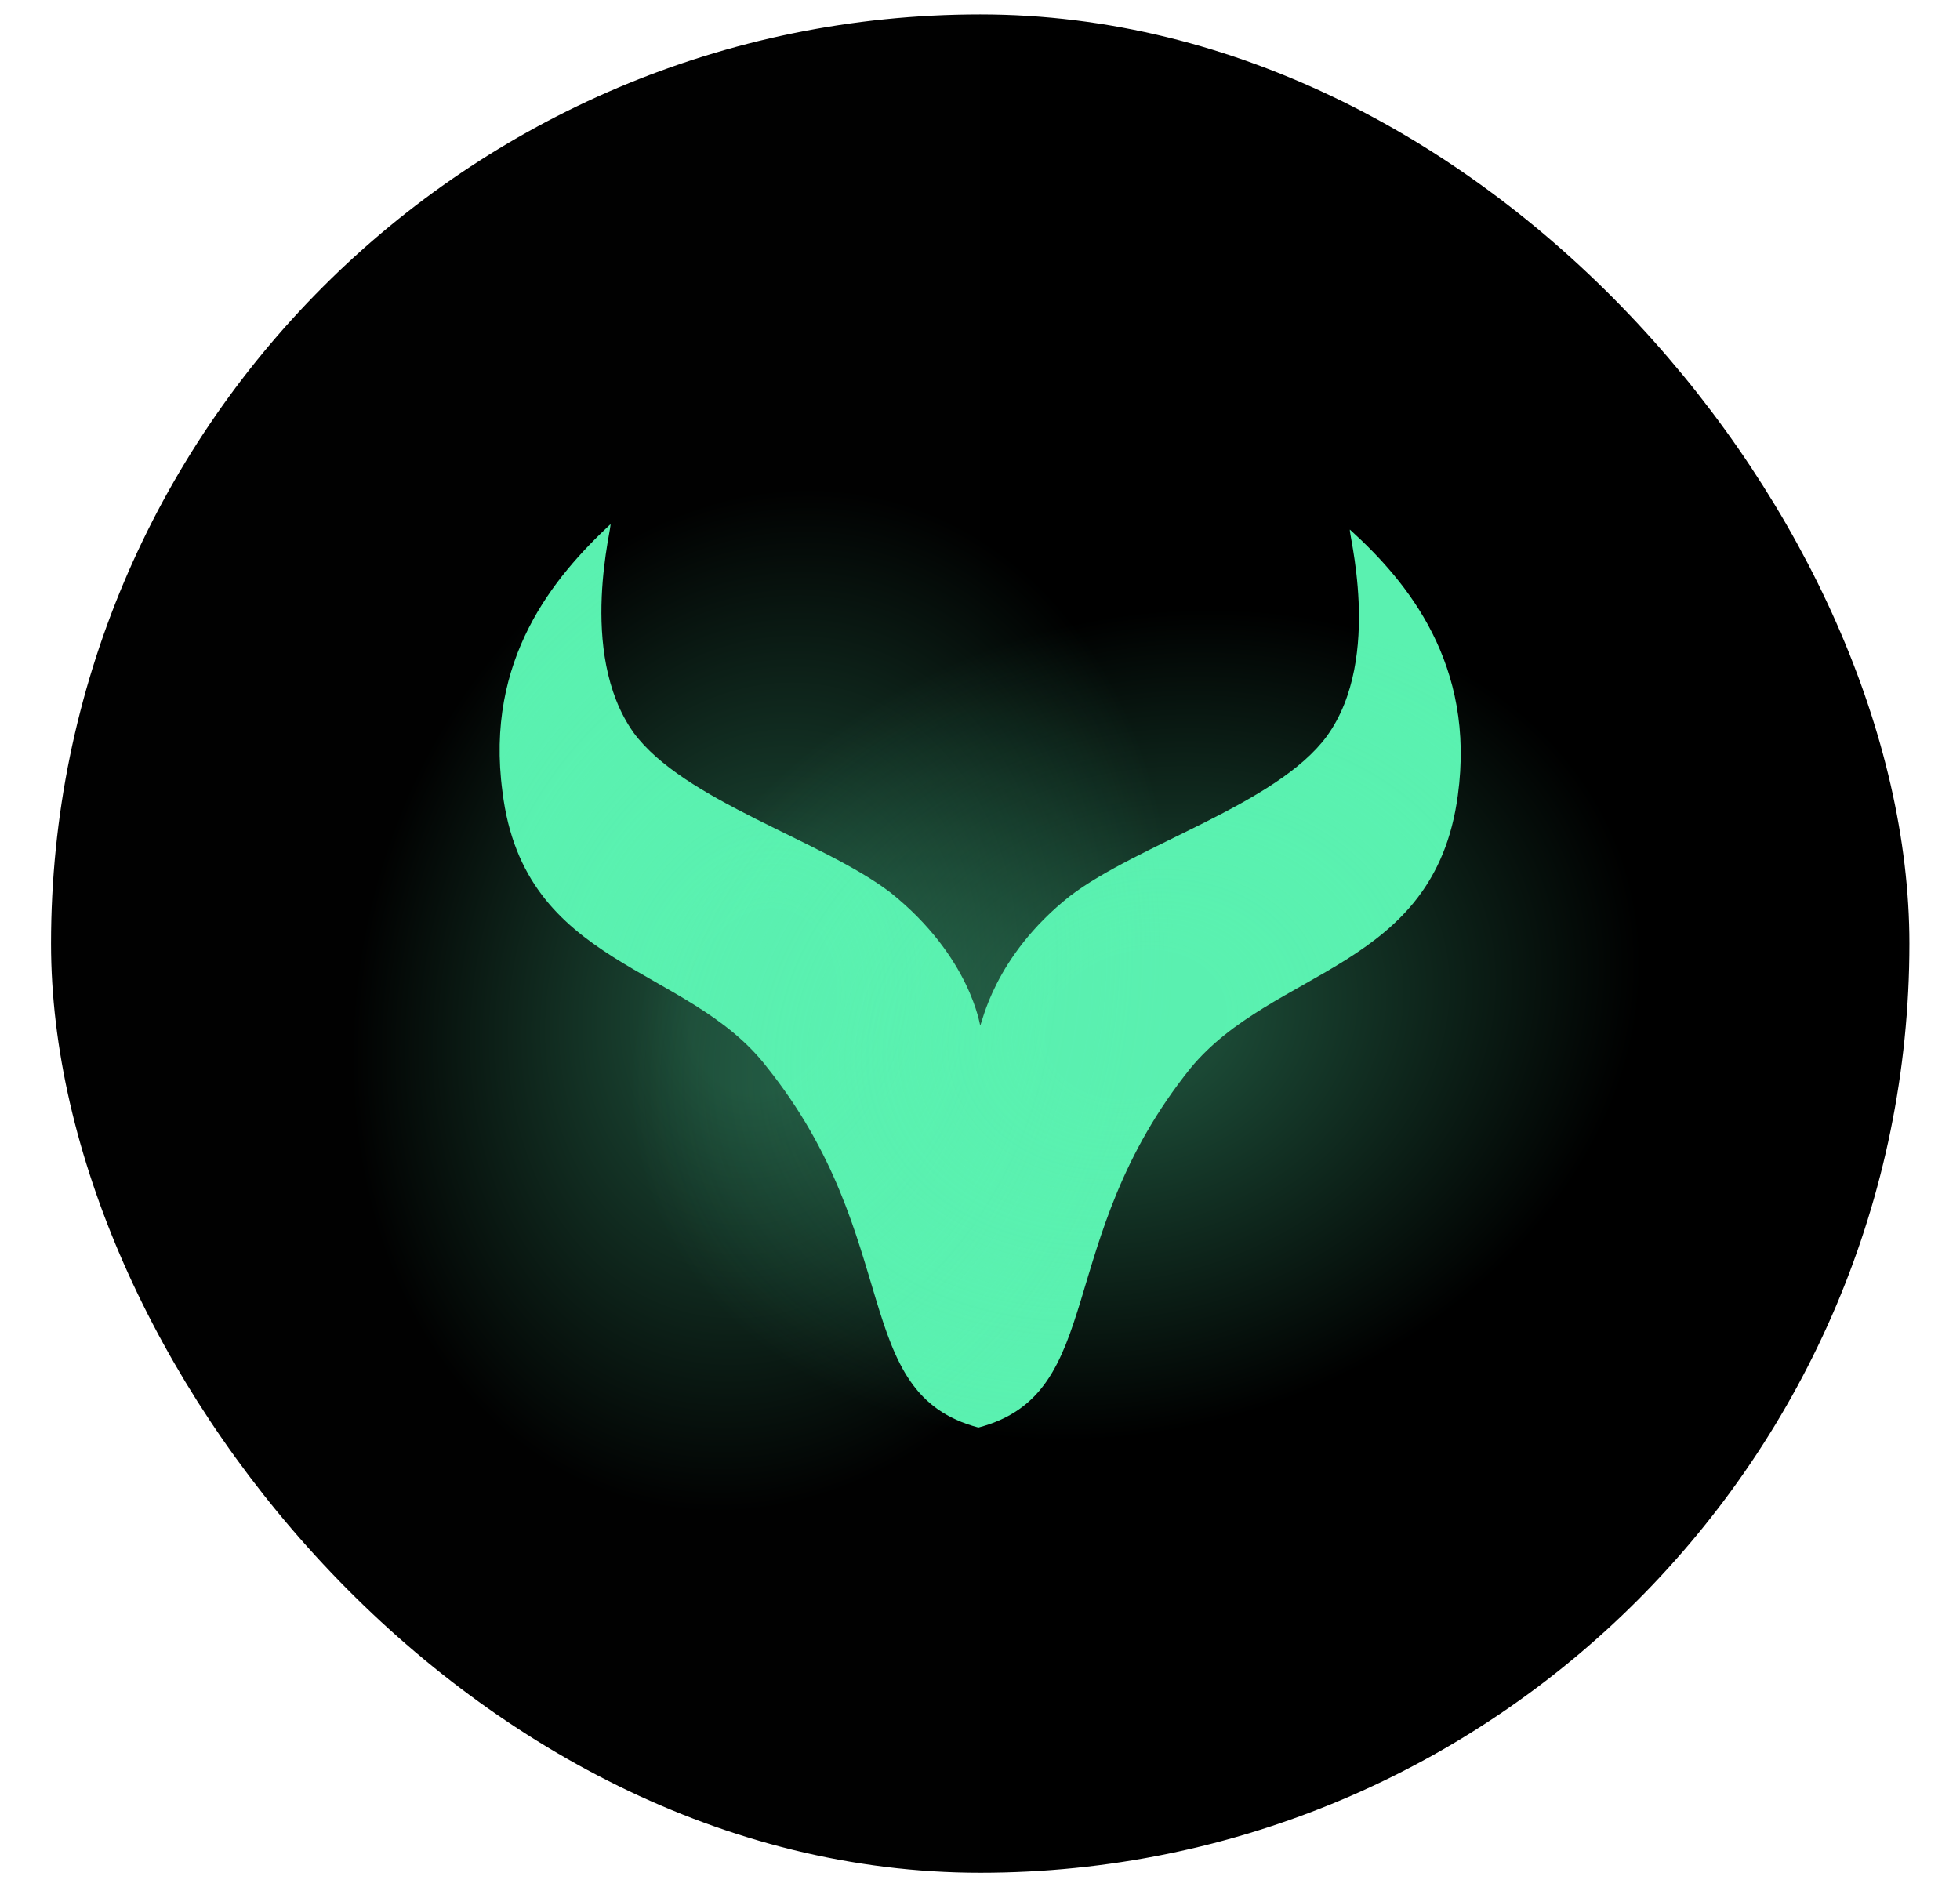
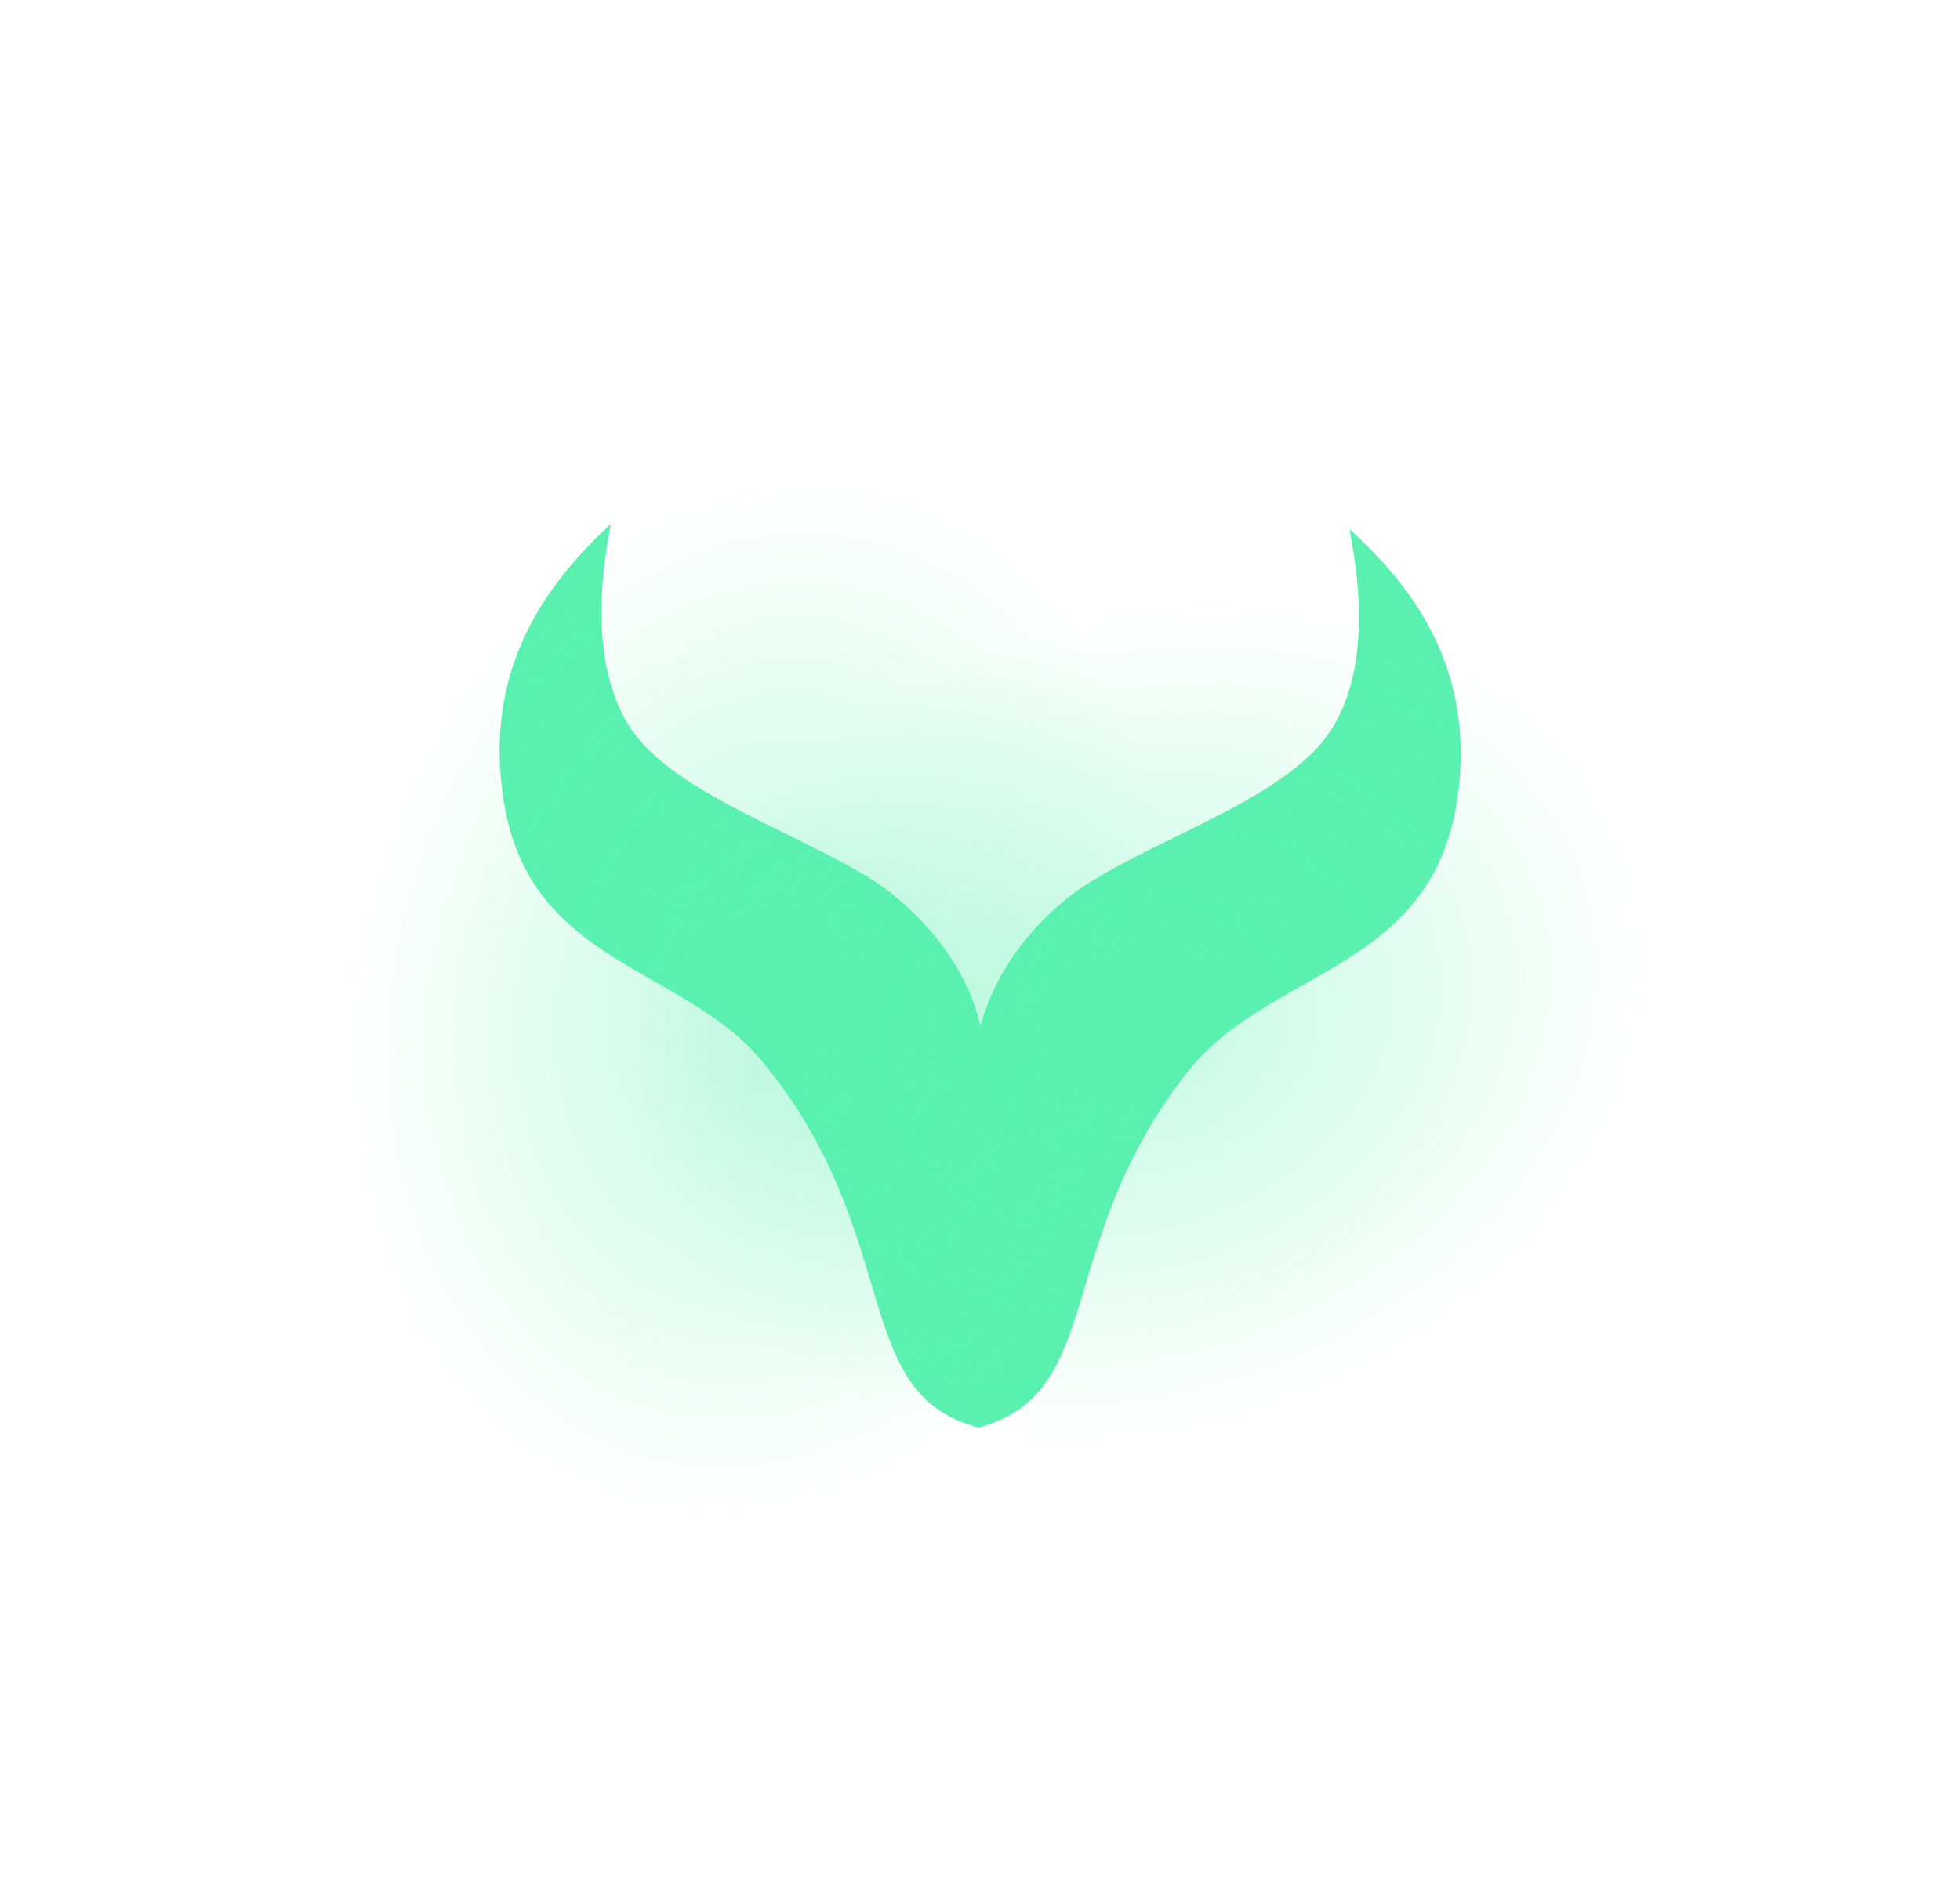
<svg xmlns="http://www.w3.org/2000/svg" width="27" height="26" viewBox="0 0 27 26" fill="none">
-   <rect x="0.703" y="0.199" width="25.6" height="25.6" rx="12.8" fill="url(#paint0_linear_13143_20310)" />
  <path d="M20.082 10.959C19.761 13.358 17.535 13.334 16.397 14.719C14.492 17.094 15.259 19.196 13.478 19.666C11.697 19.196 12.463 17.069 10.559 14.694C9.47 13.284 7.219 13.334 6.922 10.909C6.675 9.079 7.64 7.941 8.407 7.224C8.456 7.174 7.937 8.98 8.728 10.093C9.421 11.033 11.325 11.577 12.266 12.295C13.379 13.185 13.502 14.15 13.502 14.125C13.527 14.125 13.676 13.185 14.739 12.344C15.679 11.627 17.584 11.083 18.277 10.143C19.068 9.054 18.549 7.248 18.598 7.298C19.39 8.015 20.33 9.153 20.082 10.959Z" fill="#5AF1B0" />
  <ellipse opacity="0.3" cx="9.876" cy="12.652" rx="7.241" ry="10.303" transform="rotate(-29.499 9.876 12.652)" fill="url(#paint1_radial_13143_20310)" />
  <ellipse opacity="0.3" cx="16.265" cy="12.981" rx="7.241" ry="10.303" transform="rotate(28.442 16.265 12.981)" fill="url(#paint2_radial_13143_20310)" />
  <defs>
    <linearGradient id="paint0_linear_13143_20310" x1="0.703" y1="12.999" x2="26.303" y2="12.999" gradientUnits="userSpaceOnUse">
      <stop stop-color="#010101" />
      <stop offset="1" />
    </linearGradient>
    <radialGradient id="paint1_radial_13143_20310" cx="0" cy="0" r="1" gradientUnits="userSpaceOnUse" gradientTransform="translate(9.876 13.94) rotate(-136.155) scale(5.578 7.106)">
      <stop offset="0.18" stop-color="#5AF1B0" />
      <stop offset="1" stop-color="#5AF1B0" stop-opacity="0" />
    </radialGradient>
    <radialGradient id="paint2_radial_13143_20310" cx="0" cy="0" r="1" gradientUnits="userSpaceOnUse" gradientTransform="translate(16.265 14.269) rotate(-136.155) scale(5.578 7.106)">
      <stop offset="0.18" stop-color="#5AF1B0" />
      <stop offset="1" stop-color="#5AF1B0" stop-opacity="0" />
    </radialGradient>
  </defs>
</svg>